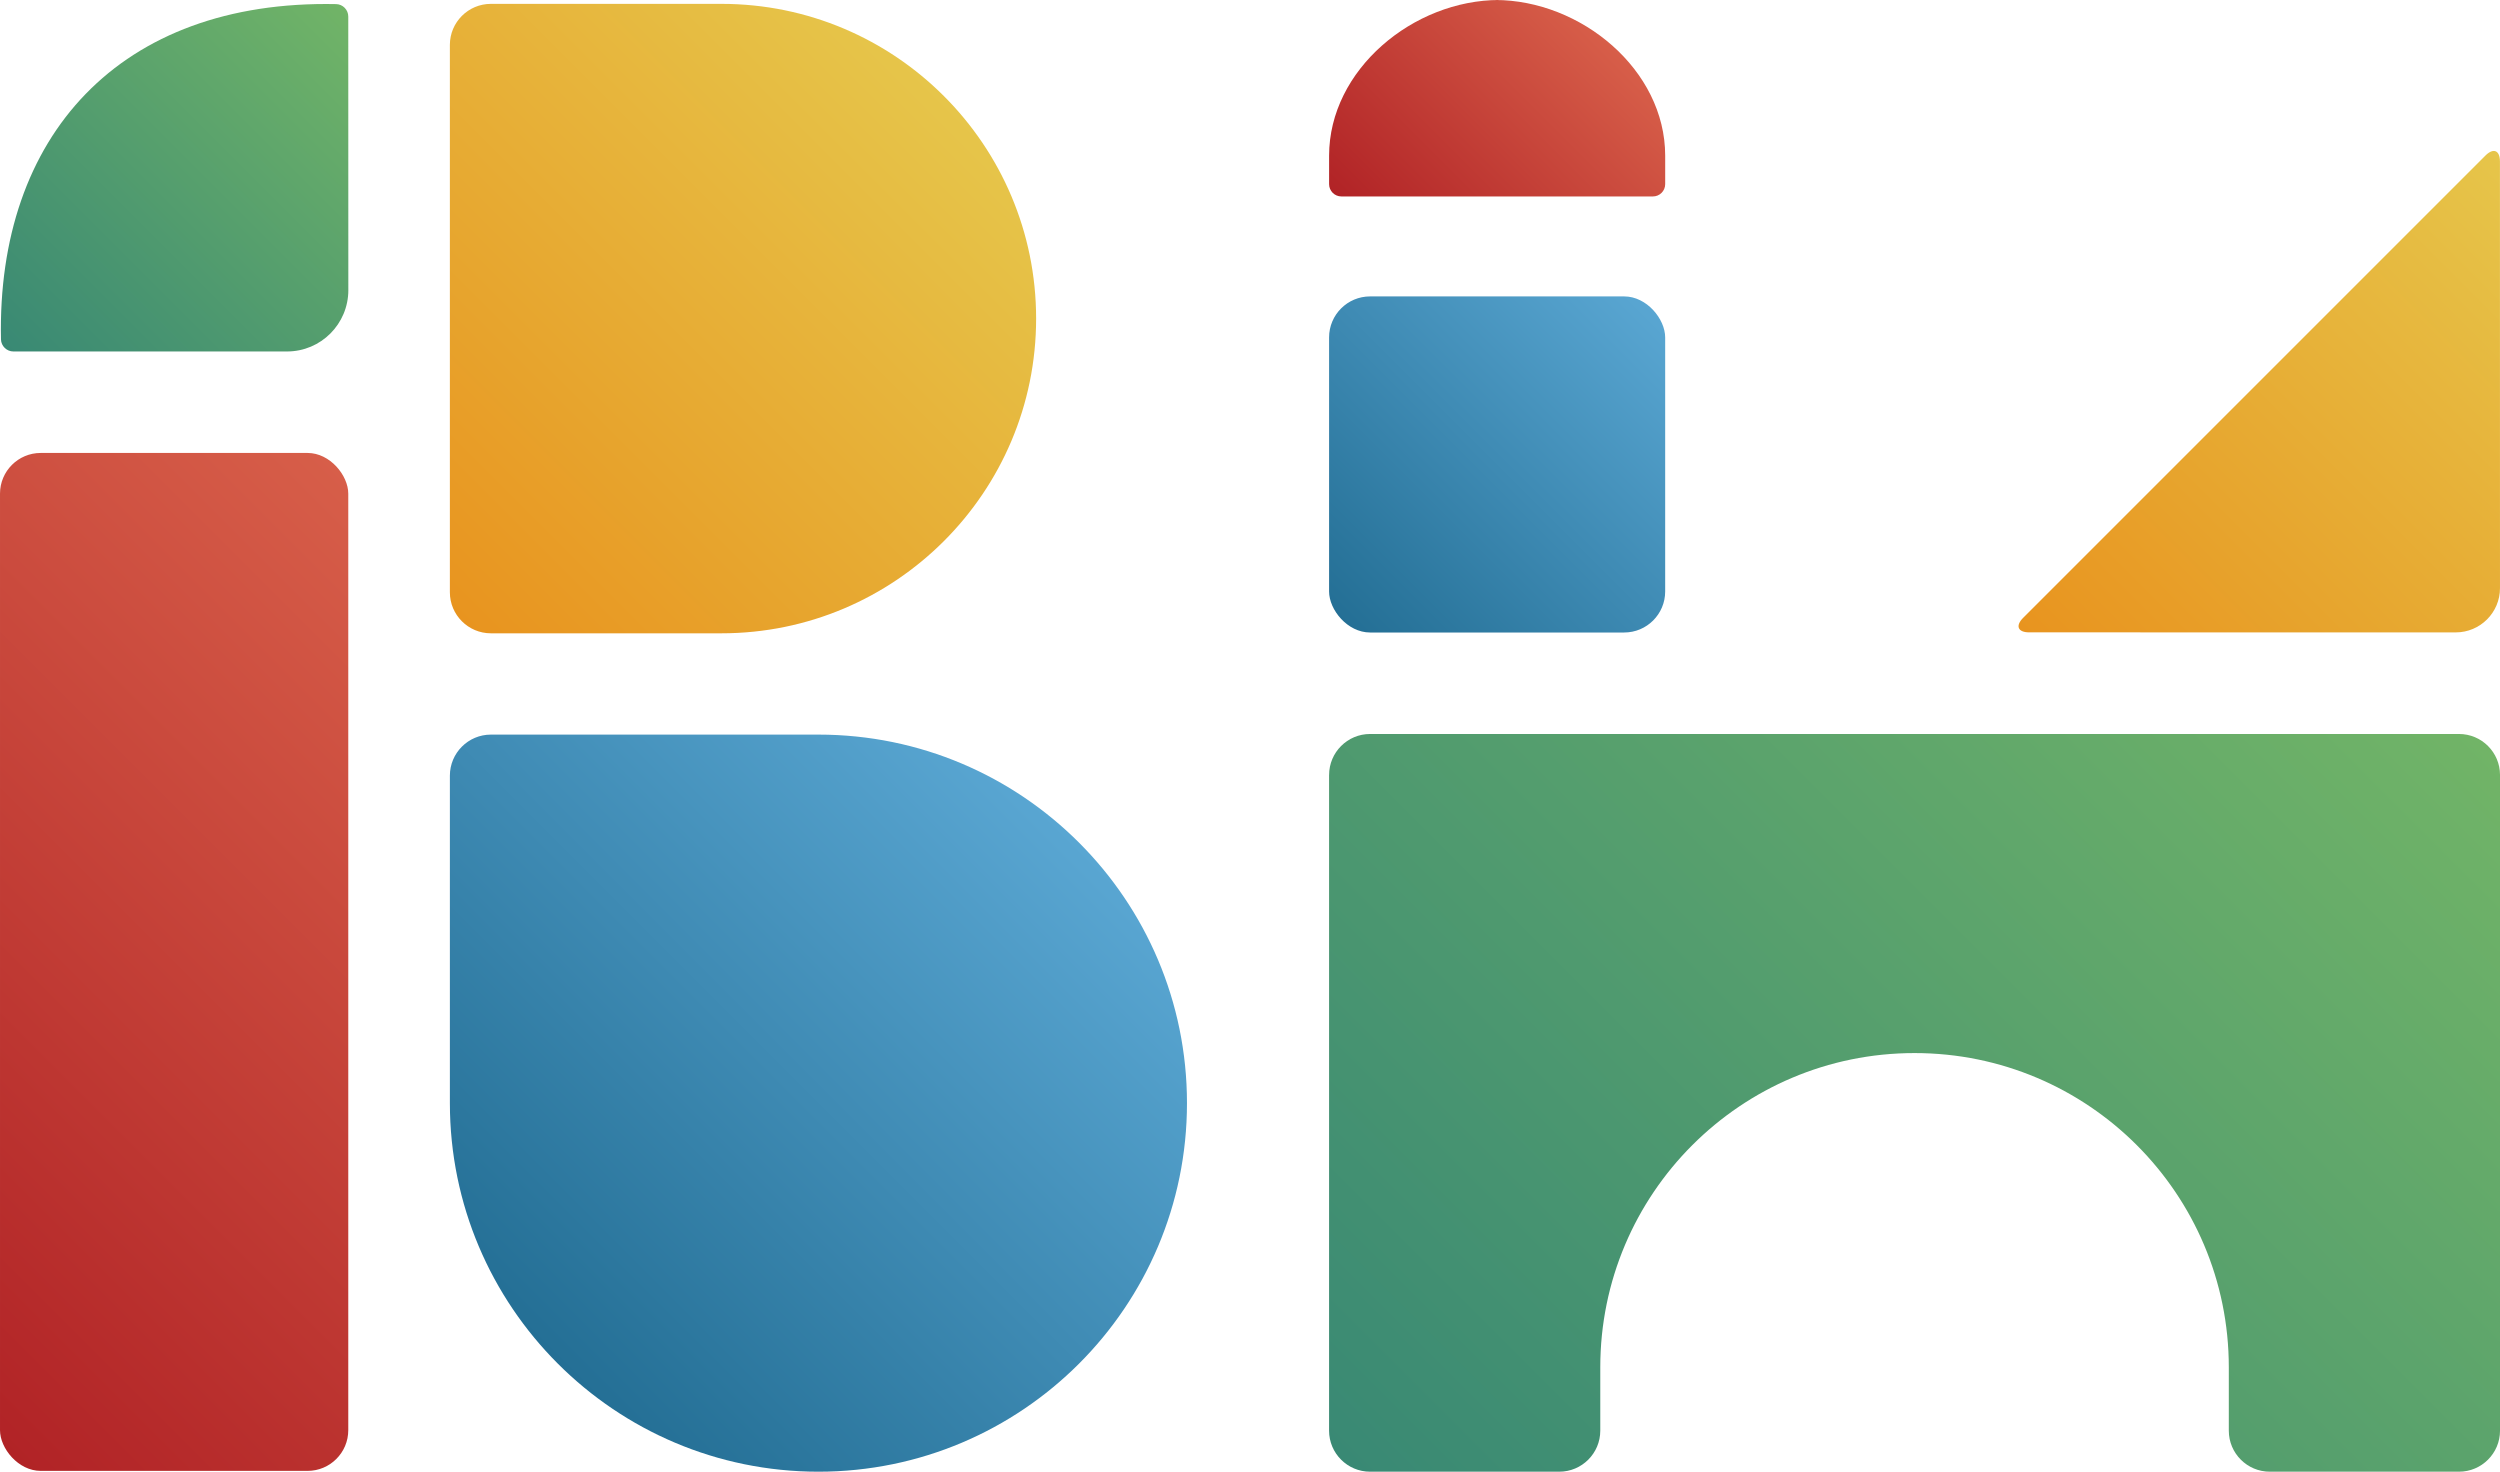
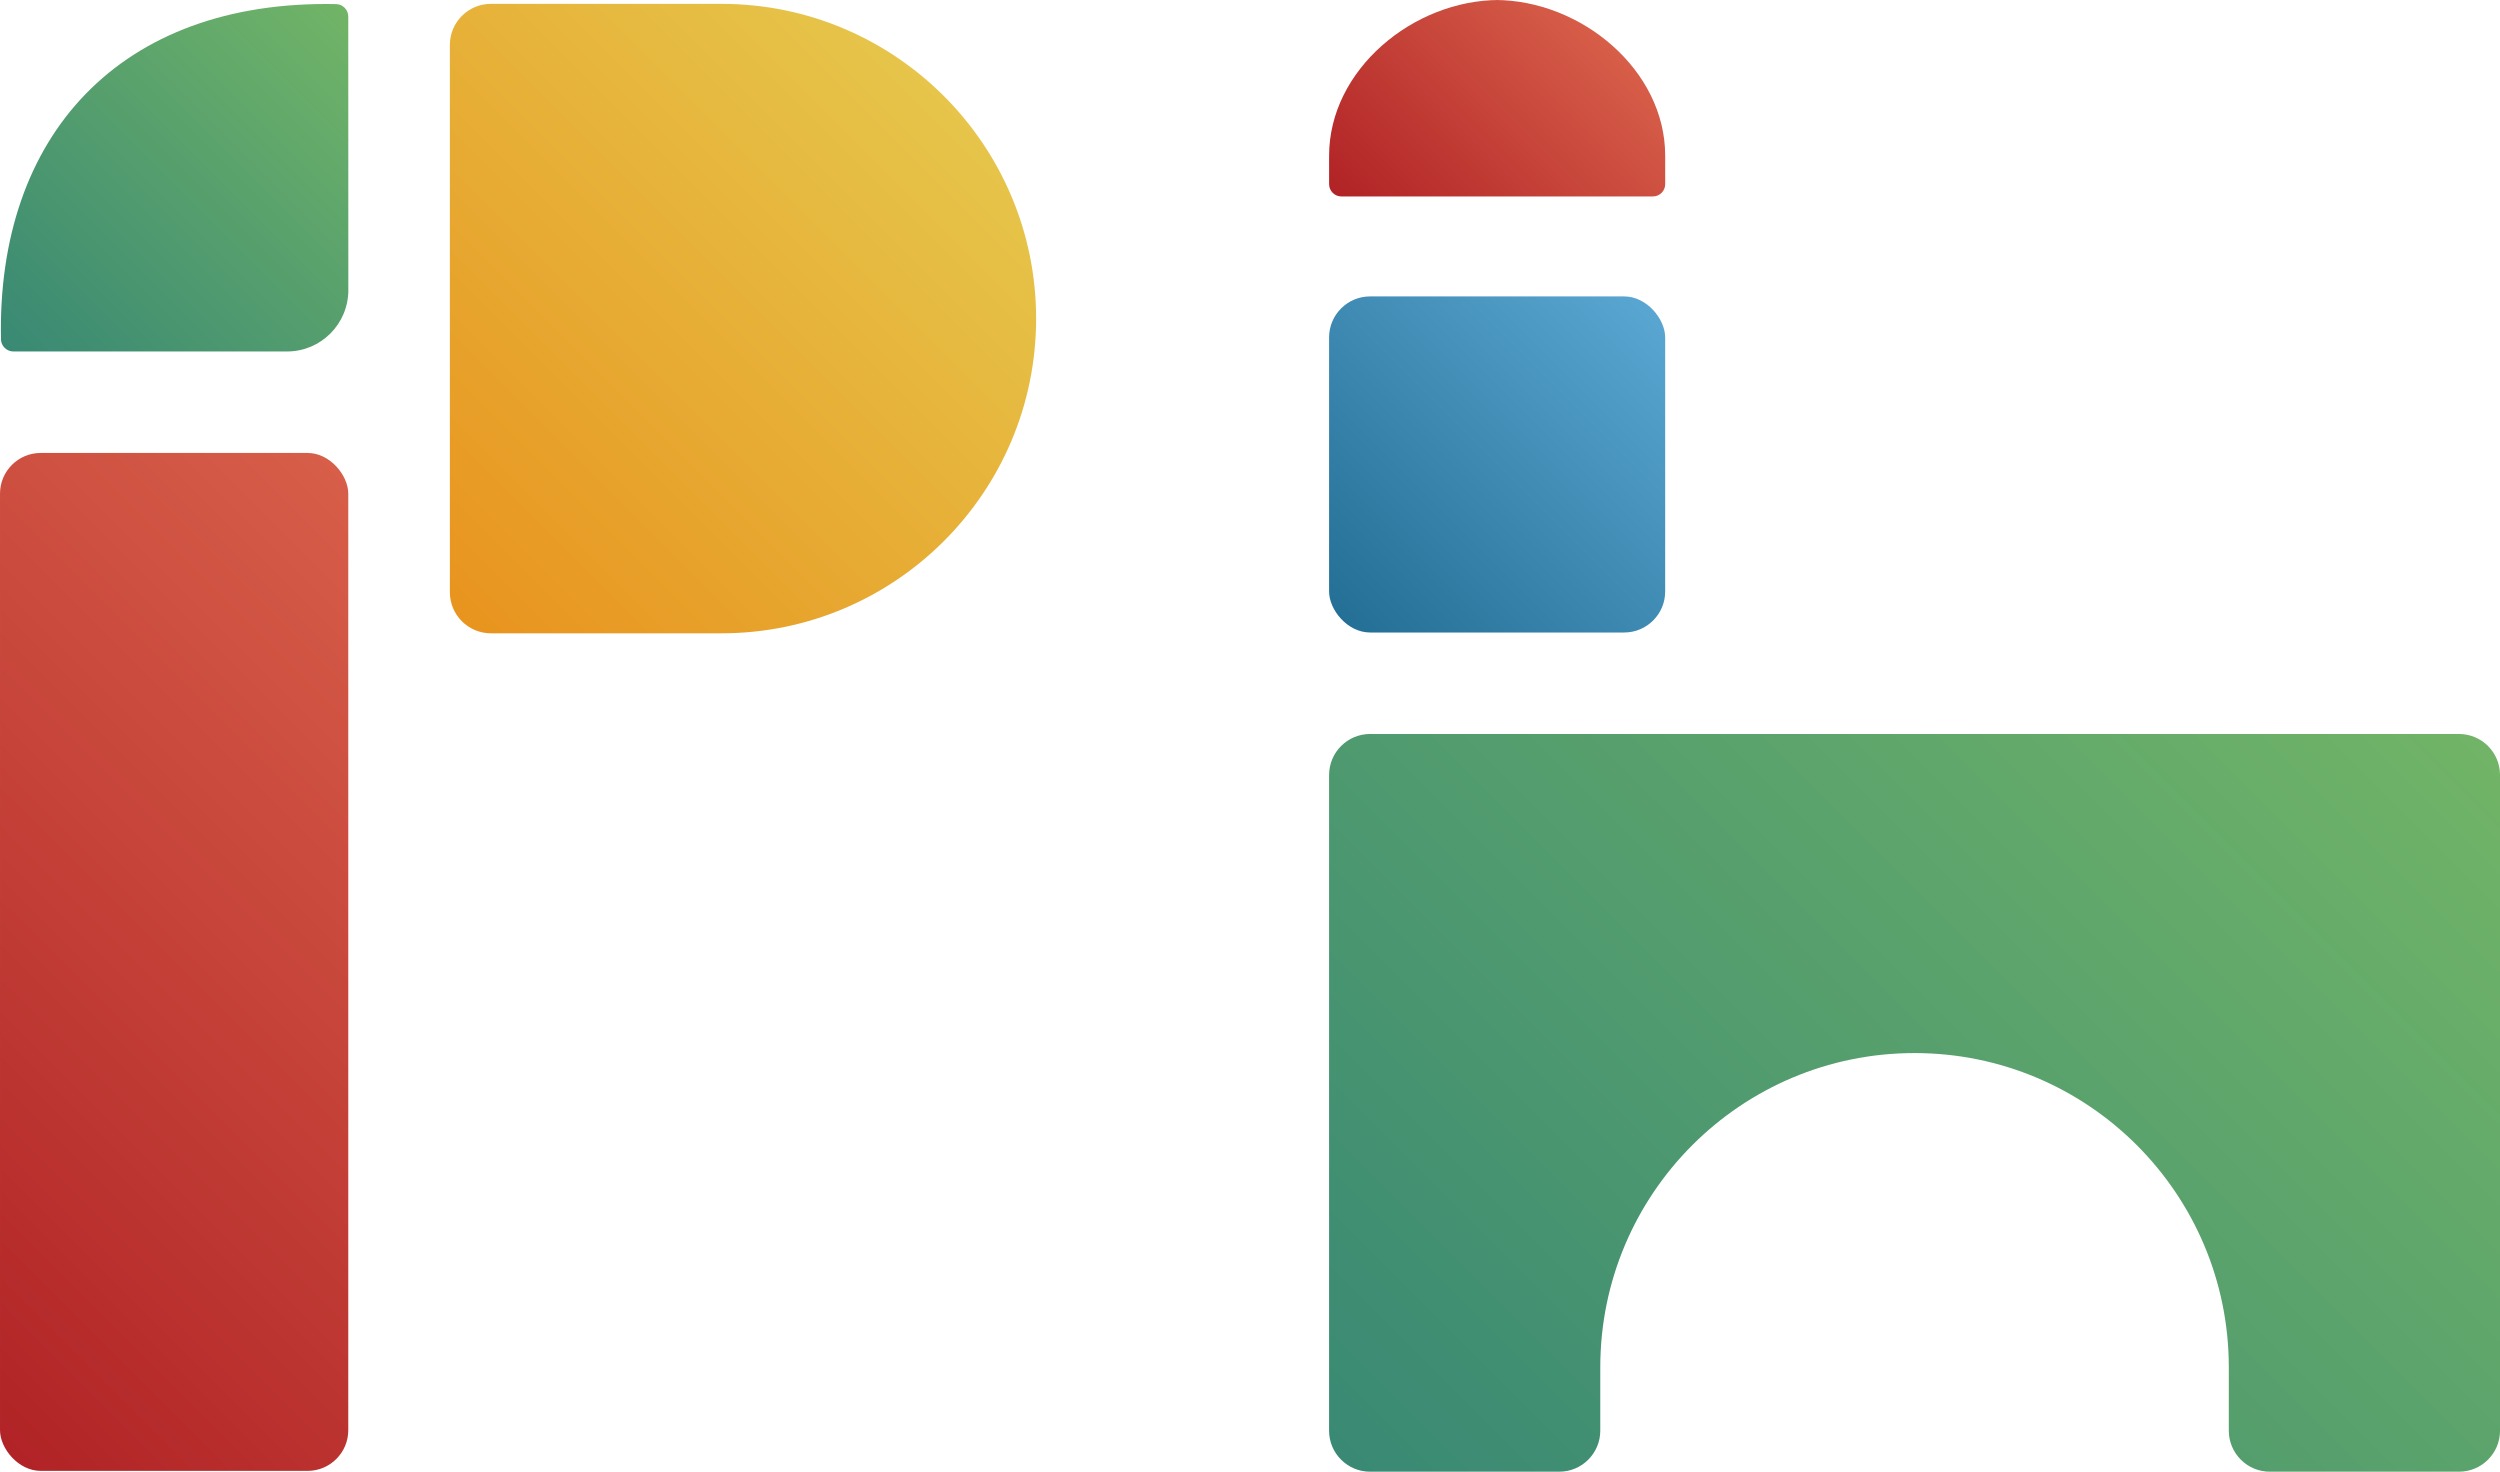
<svg xmlns="http://www.w3.org/2000/svg" xmlns:xlink="http://www.w3.org/1999/xlink" id="_レイヤー_2" viewBox="0 0 172.767 101.704">
  <defs>
    <style>.cls-1{fill:url(#_名称未設定グラデーション_19-2);}.cls-2{fill:url(#_名称未設定グラデーション_12-2);}.cls-3{fill:url(#_名称未設定グラデーション_14-2);}.cls-4{fill:url(#_名称未設定グラデーション_7);}.cls-5{fill:url(#_名称未設定グラデーション_7-2);}.cls-6{fill:url(#_名称未設定グラデーション_14);}.cls-7{fill:url(#_名称未設定グラデーション_12);}.cls-8{fill:url(#_名称未設定グラデーション_19);}</style>
    <linearGradient id="_名称未設定グラデーション_14" x1="147.337" y1="51.258" x2="180.321" y2="18.274" gradientUnits="userSpaceOnUse">
      <stop offset="0" stop-color="#e8941f" />
      <stop offset="1" stop-color="#e6c54a" />
    </linearGradient>
    <linearGradient id="_名称未設定グラデーション_7" x1="100.163" y1="108.358" x2="164.451" y2="44.069" gradientUnits="userSpaceOnUse">
      <stop offset="0" stop-color="#398974" />
      <stop offset="1" stop-color="#71b467" />
    </linearGradient>
    <linearGradient id="_名称未設定グラデーション_19" x1="92.679" y1="42.88" x2="114.245" y2="21.314" gradientTransform="translate(206.924 64.194) rotate(180)" gradientUnits="userSpaceOnUse">
      <stop offset="0" stop-color="#246f95" />
      <stop offset="1" stop-color="#59a6d2" />
    </linearGradient>
    <linearGradient id="_名称未設定グラデーション_12" x1="96.079" y1="17.308" x2="110.845" y2="2.542" gradientUnits="userSpaceOnUse">
      <stop offset="0" stop-color="#b12326" />
      <stop offset="1" stop-color="#d75e49" />
    </linearGradient>
    <linearGradient id="_名称未設定グラデーション_7-2" x1="2.714" y1="26.431" x2="26.212" y2="2.932" xlink:href="#_名称未設定グラデーション_7" />
    <linearGradient id="_名称未設定グラデーション_12-2" x1="-10.745" y1="89.254" x2="34.813" y2="43.696" gradientTransform="translate(24.068 132.95) rotate(180)" xlink:href="#_名称未設定グラデーション_12" />
    <linearGradient id="_名称未設定グラデーション_14-2" x1="28.404" y1="39.42" x2="63.209" y2="4.614" gradientTransform="translate(29.329 73.363) rotate(-90)" xlink:href="#_名称未設定グラデーション_14" />
    <linearGradient id="_名称未設定グラデーション_19-2" x1="35.235" y1="90.929" x2="71.253" y2="54.911" gradientTransform="translate(132.793 19.676) rotate(90)" xlink:href="#_名称未設定グラデーション_19" />
  </defs>
  <g id="_レイヤー_1-2">
-     <path class="cls-6" d="M169.707,43.703c1.69,0,3.059-1.37,3.059-3.059l-.003-29.48c0-.78-.451-.966-1.002-.415l-31.949,31.949c-.551.551-.364,1.002.415,1.002l29.48.003Z" />
    <path class="cls-4" d="M91.848,53.558v45.311c0,1.566,1.269,2.835,2.835,2.835h13.072c1.566,0,2.835-1.269,2.835-2.835v-4.377c0-11.994,9.723-21.718,21.718-21.718h0c11.994,0,21.718,9.723,21.718,21.718v4.377c0,1.566,1.269,2.835,2.835,2.835h13.072c1.566,0,2.835-1.269,2.835-2.835v-45.311c0-1.566-1.269-2.835-2.835-2.835h-75.248c-1.566,0-2.835,1.269-2.835,2.835Z" />
    <rect class="cls-8" x="91.849" y="20.484" width="23.226" height="23.226" rx="2.835" ry="2.835" transform="translate(206.924 64.194) rotate(-180)" />
    <path class="cls-7" d="M114.225,13.576h-21.525c-.47,0-.85-.381-.85-.85v-1.965c0-5.943,5.818-10.761,11.761-10.761h-.296c5.943,0,11.761,4.818,11.761,10.761v1.965c0,.47-.381.85-.85.85Z" />
-     <path class="cls-5" d="M24.072,20.044l-.004-18.902c0-.462-.374-.848-.836-.858C8.255-.022-.228,9.418.068,23.457c.01.456.397.832.853.832,2.946,0,13.077,0,18.915,0,2.345,0,4.237-1.901,4.237-4.245Z" />
+     <path class="cls-5" d="M24.072,20.044l-.004-18.902c0-.462-.374-.848-.836-.858C8.255-.022-.228,9.418.068,23.457c.01.456.397.832.853.832,2.946,0,13.077,0,18.915,0,2.345,0,4.237-1.901,4.237-4.245" />
    <rect class="cls-2" x="0" y="31.302" width="24.068" height="70.346" rx="2.814" ry="2.814" transform="translate(24.068 132.95) rotate(-180)" />
    <path class="cls-3" d="M51.346,1.76h0c12.004,0,21.749,9.745,21.749,21.749v15.93c0,1.564-1.27,2.835-2.835,2.835h-37.829c-1.564,0-2.835-1.27-2.835-2.835v-15.93c0-12.004,9.745-21.749,21.749-21.749Z" transform="translate(73.363 -29.329) rotate(90)" />
-     <path class="cls-1" d="M56.558,50.766h22.634c1.564,0,2.835,1.27,2.835,2.835v22.634c0,14.057-11.412,25.469-25.469,25.469h0c-14.057,0-25.469-11.412-25.469-25.469h0c0-14.057,11.412-25.469,25.469-25.469Z" transform="translate(-19.676 132.793) rotate(-90)" />
  </g>
</svg>